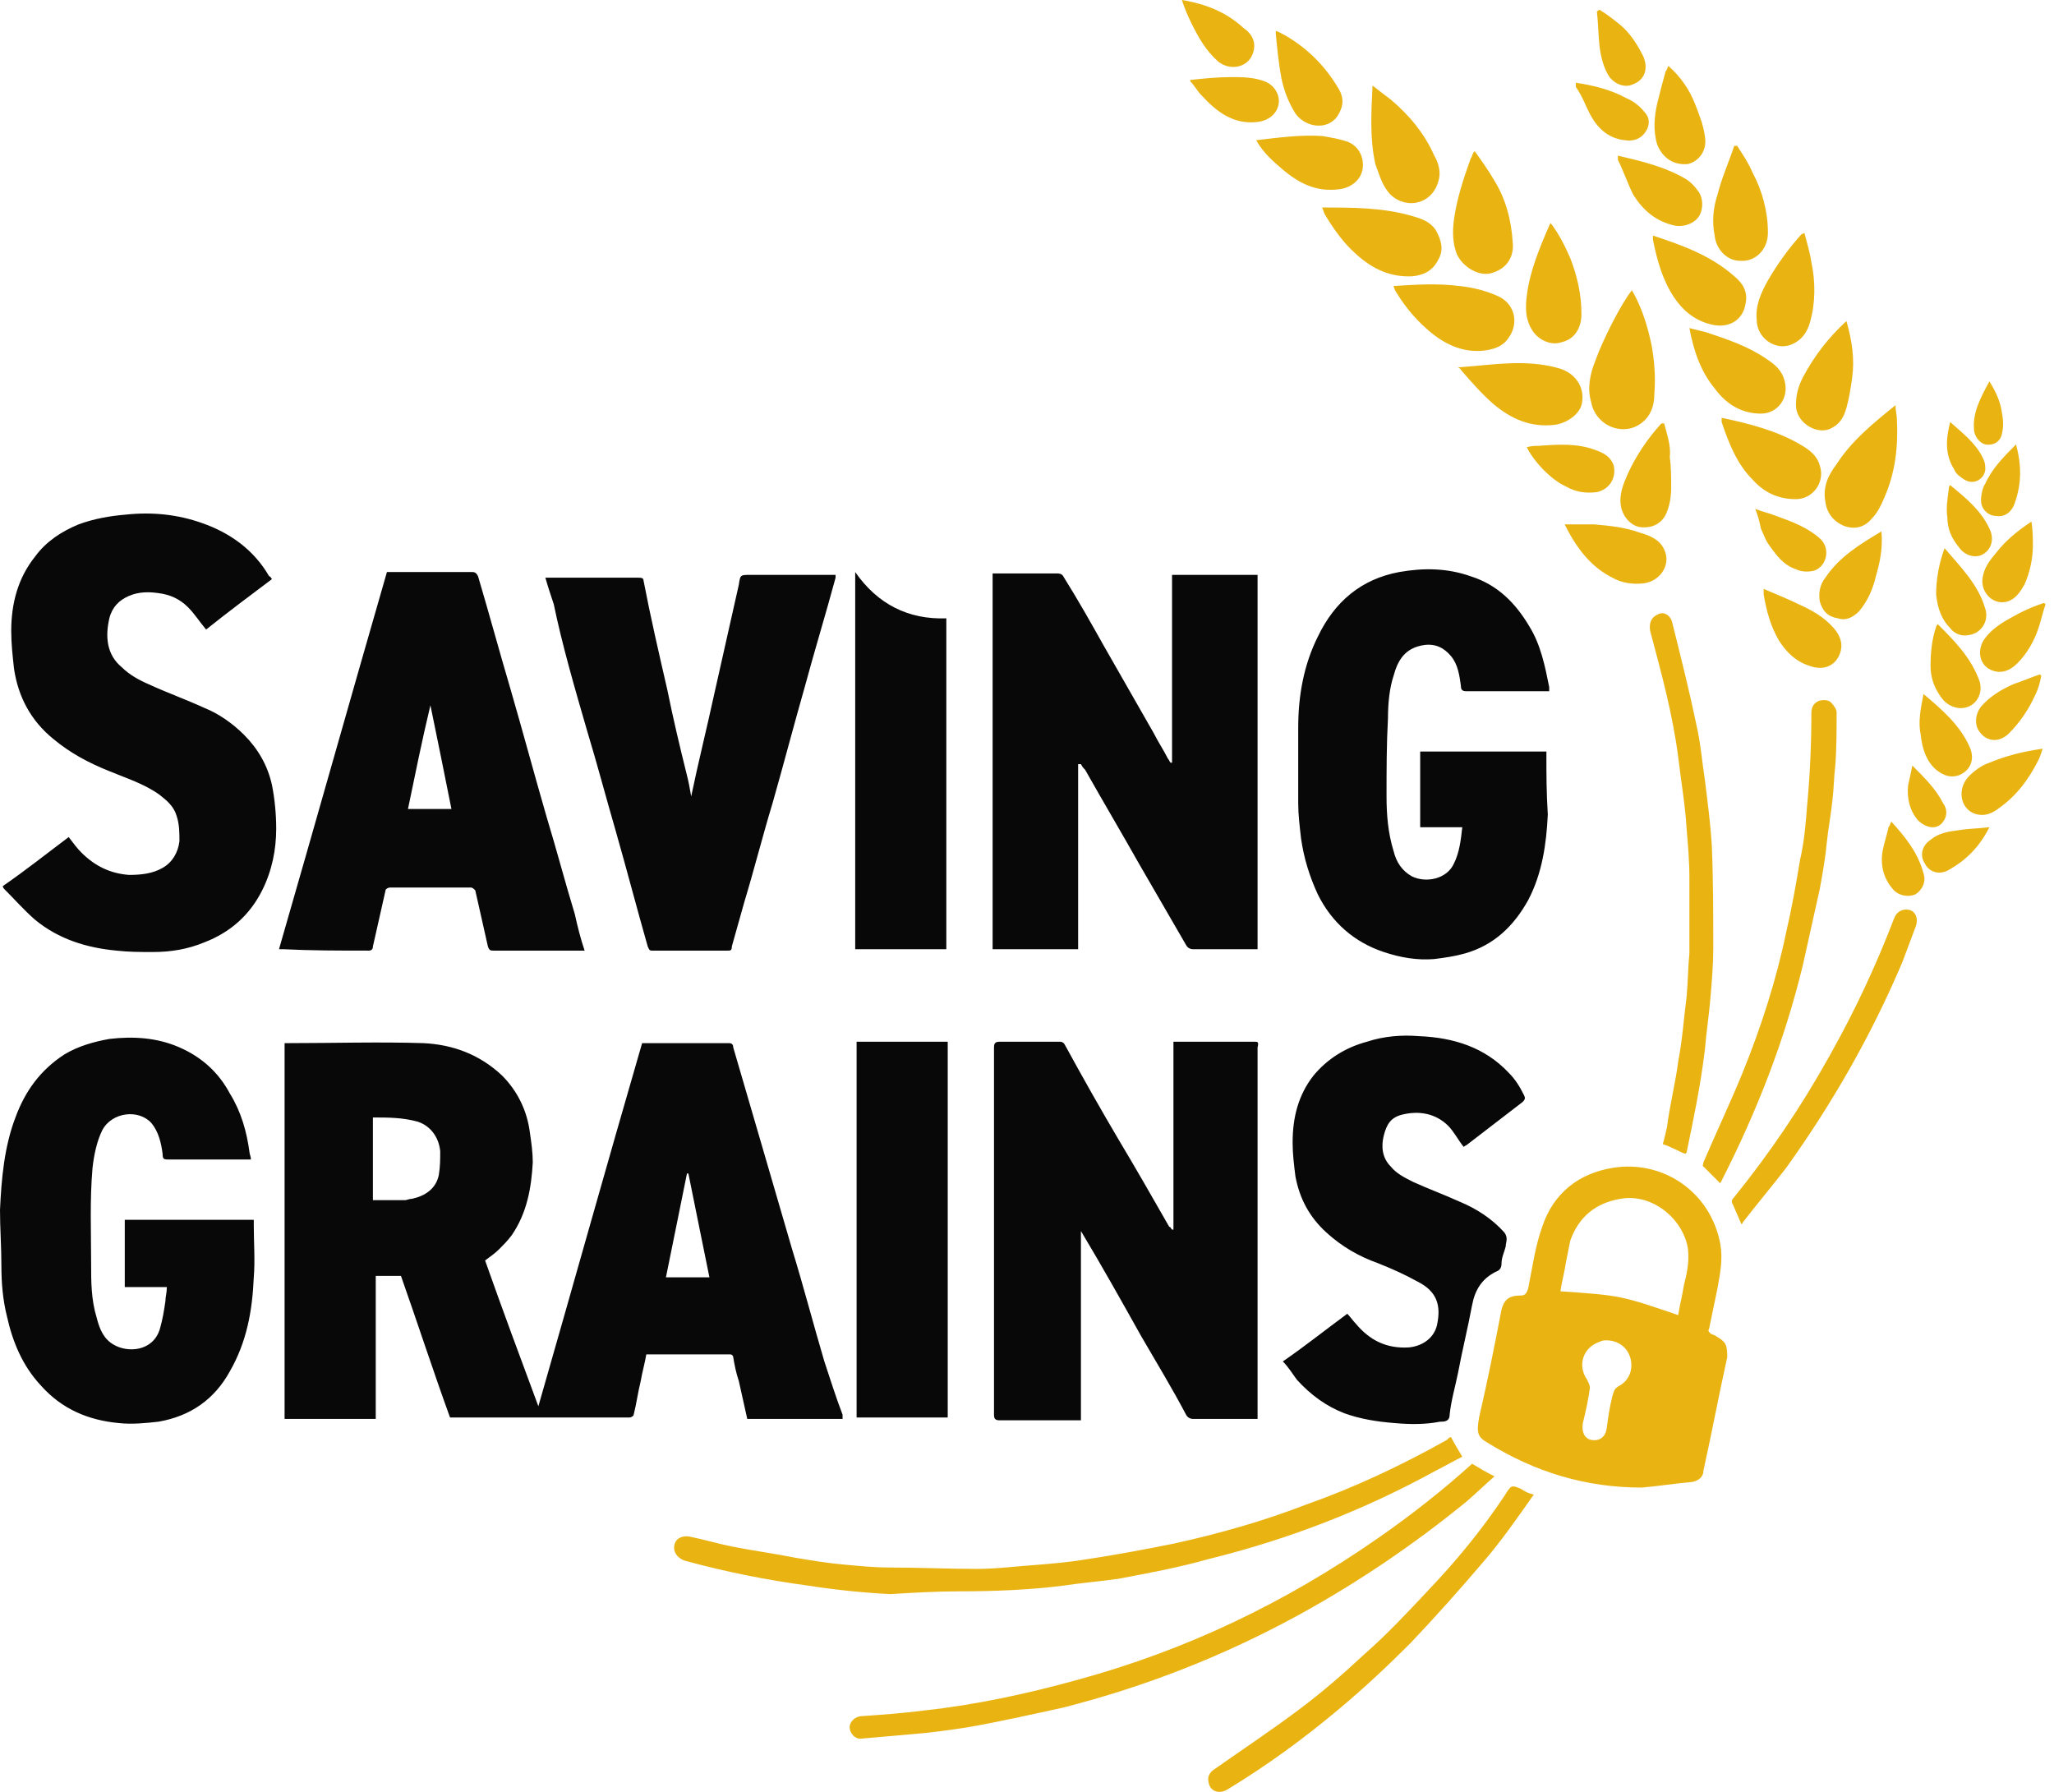
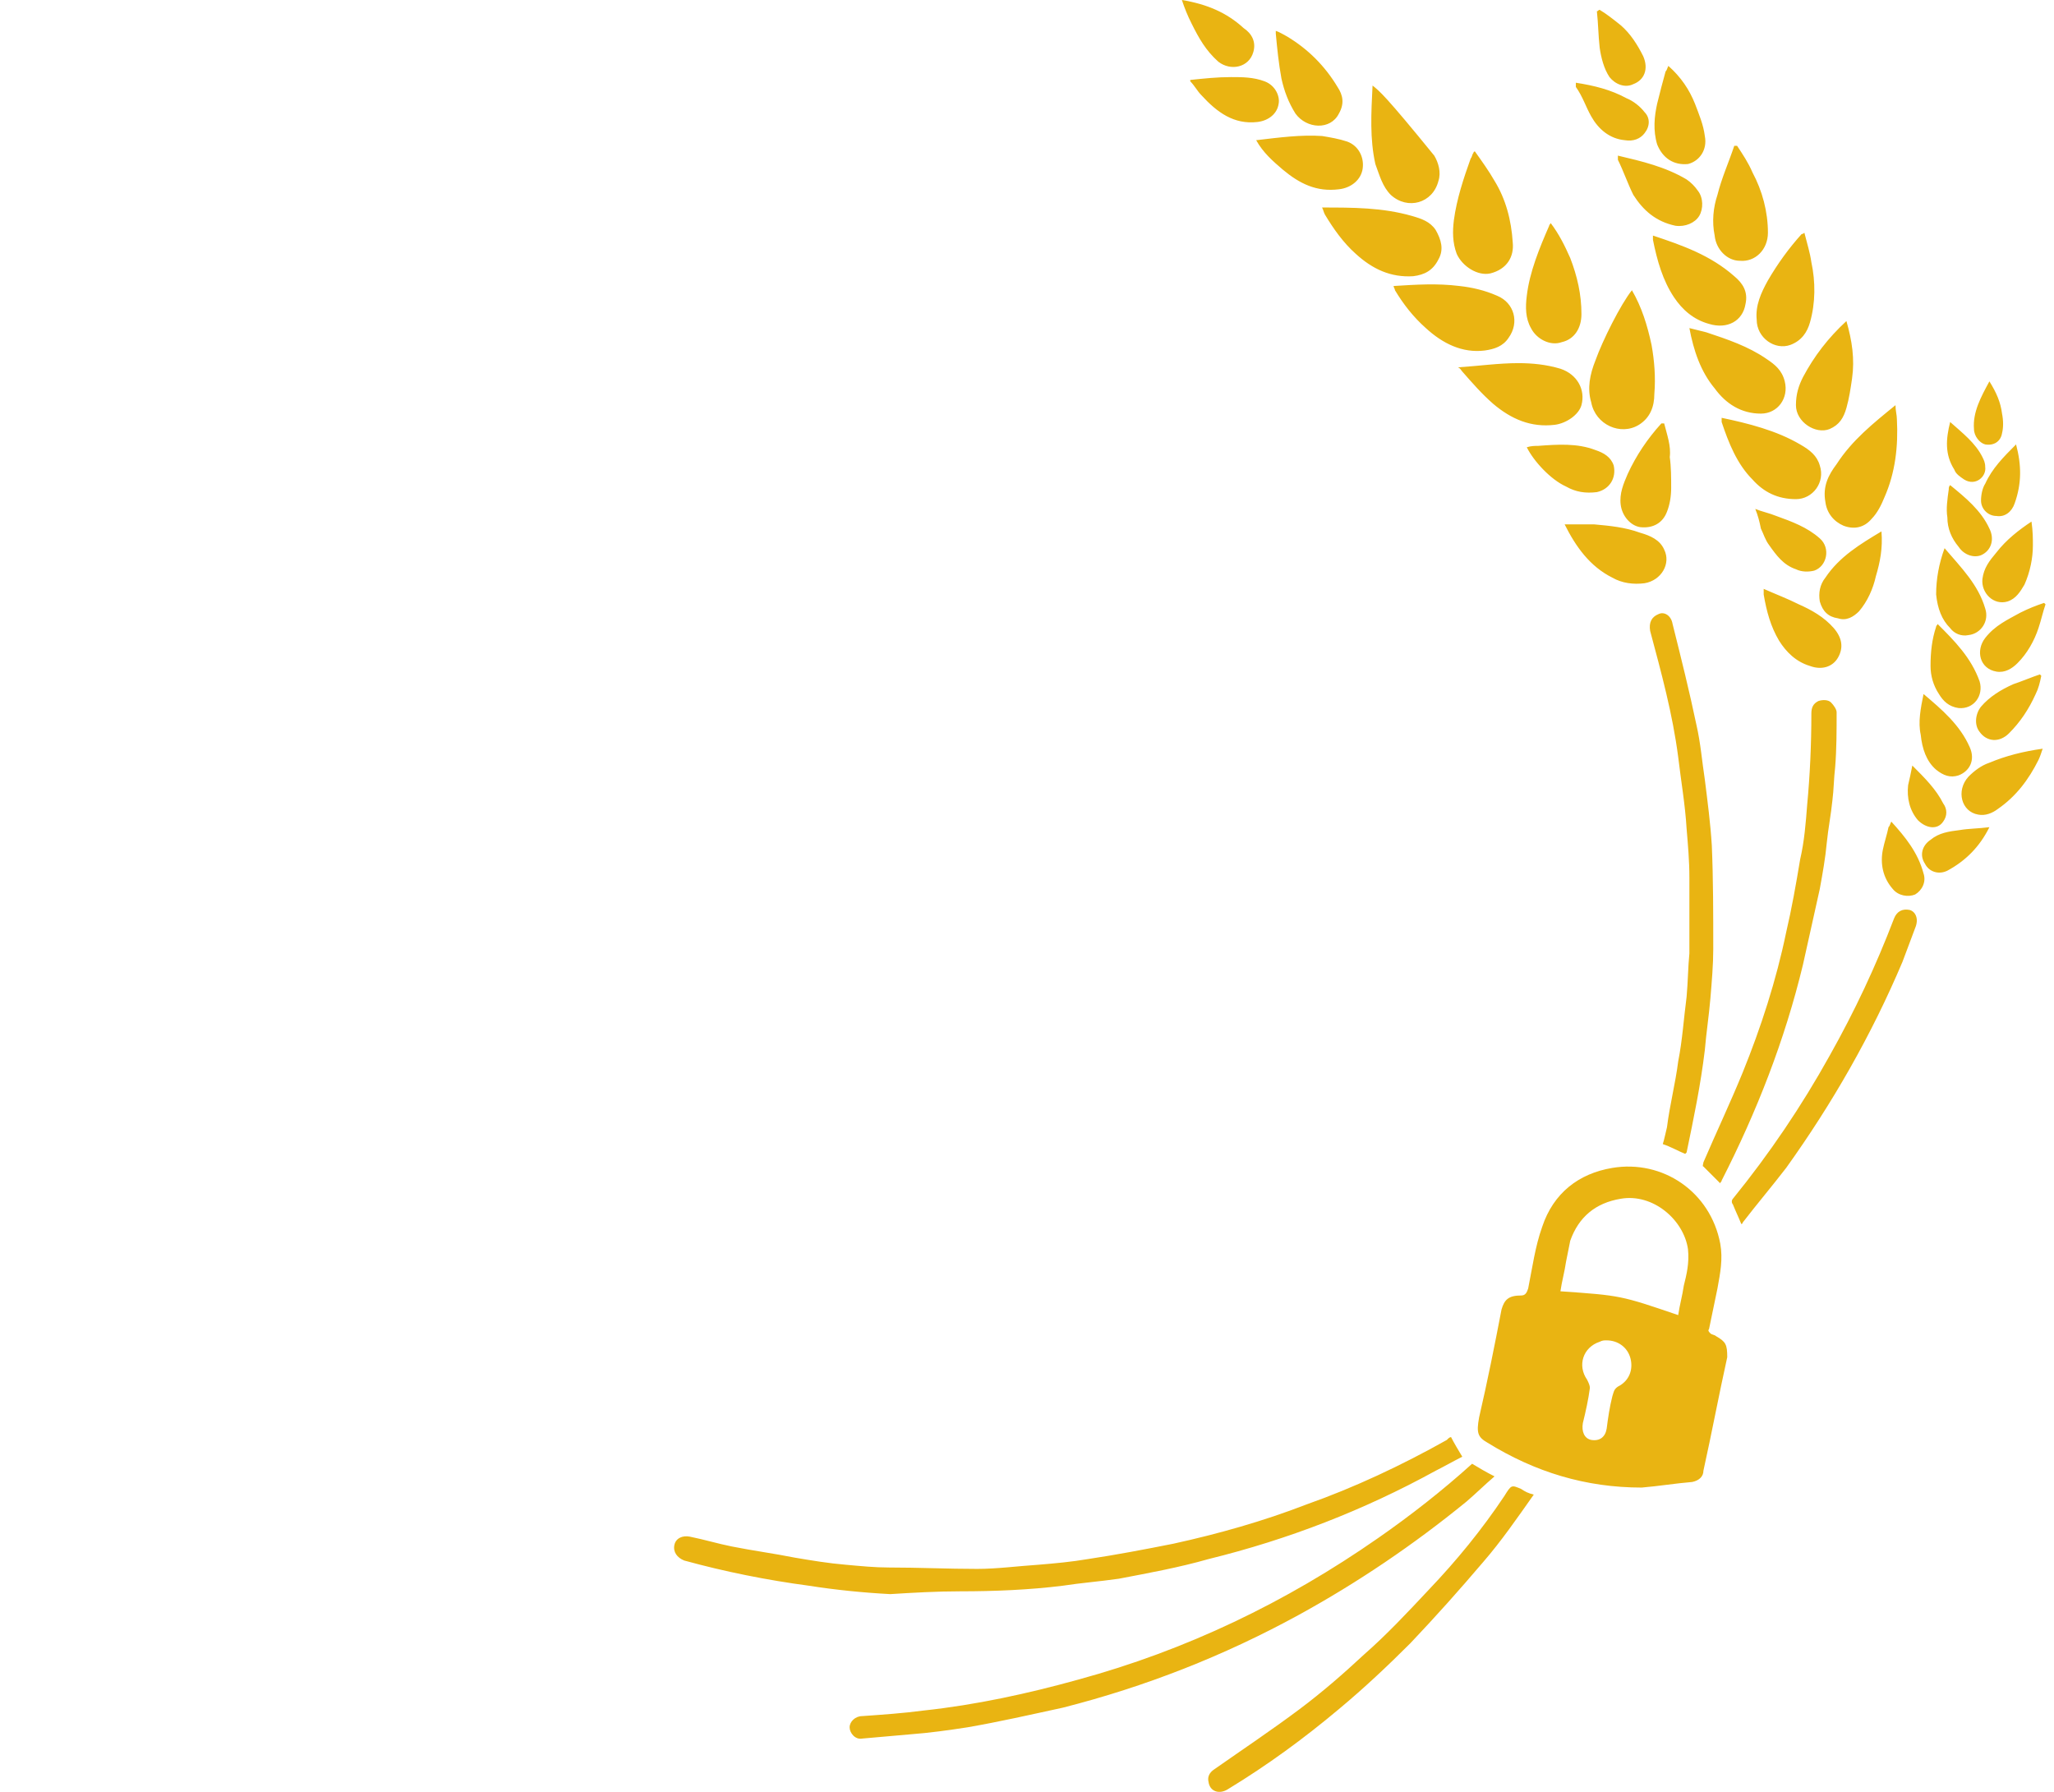
<svg xmlns="http://www.w3.org/2000/svg" width="47" height="41" viewBox="0 0 47 41" fill="none">
-   <path d="M39.267 30.573C39.235 30.541 39.17 30.541 39.138 30.509C39.106 30.476 39.074 30.444 39.106 30.412C39.17 30.091 39.235 29.803 39.299 29.482C39.363 29.129 39.427 28.808 39.363 28.455C39.138 27.268 38.048 26.53 36.893 26.723C36.123 26.851 35.545 27.3 35.289 28.07C35.128 28.52 35.064 29.001 34.968 29.482C34.936 29.578 34.904 29.642 34.807 29.642C34.519 29.642 34.423 29.738 34.358 29.963C34.198 30.797 34.038 31.599 33.845 32.433C33.781 32.786 33.813 32.882 34.038 33.011C35.128 33.684 36.283 34.037 37.566 34.037C37.951 34.005 38.336 33.941 38.721 33.909C38.882 33.877 38.978 33.781 38.978 33.652C39.17 32.786 39.331 31.92 39.523 31.054C39.523 30.765 39.491 30.701 39.267 30.573ZM37.021 31.727C36.925 31.792 36.925 31.856 36.893 31.952C36.829 32.209 36.797 32.433 36.764 32.69C36.732 32.882 36.604 32.979 36.411 32.947C36.251 32.914 36.187 32.754 36.219 32.562C36.283 32.305 36.347 32.016 36.38 31.76C36.38 31.695 36.347 31.631 36.315 31.567C36.091 31.246 36.219 30.829 36.604 30.701C36.668 30.669 36.7 30.669 36.764 30.669C37.021 30.669 37.246 30.829 37.31 31.086C37.374 31.343 37.278 31.599 37.021 31.727ZM38.529 29.418C38.497 29.642 38.433 29.867 38.401 30.091C37.085 29.642 37.085 29.642 35.706 29.546C35.738 29.322 35.802 29.097 35.834 28.872C35.866 28.712 35.898 28.552 35.93 28.391C36.123 27.846 36.508 27.525 37.085 27.429C37.823 27.3 38.529 27.91 38.625 28.584C38.657 28.904 38.593 29.161 38.529 29.418ZM21.975 36.411C22.745 36.411 23.547 36.379 24.317 36.283C24.734 36.219 25.151 36.187 25.6 36.123C26.274 35.994 26.98 35.866 27.654 35.673C29.482 35.224 31.215 34.551 32.851 33.652C33.043 33.556 33.268 33.428 33.46 33.331C33.364 33.171 33.268 33.011 33.203 32.882C33.171 32.882 33.139 32.914 33.107 32.947C32.081 33.524 30.99 34.037 29.899 34.422C28.905 34.807 27.878 35.096 26.852 35.321C26.21 35.449 25.536 35.577 24.895 35.673C24.51 35.738 24.157 35.77 23.772 35.802C23.291 35.834 22.809 35.898 22.36 35.898C21.687 35.898 21.013 35.866 20.339 35.866C20.018 35.866 19.698 35.834 19.345 35.802C18.96 35.77 18.575 35.706 18.19 35.641C17.709 35.545 17.227 35.481 16.746 35.385C16.425 35.321 16.105 35.224 15.784 35.16C15.623 35.128 15.463 35.192 15.431 35.353C15.399 35.513 15.495 35.641 15.655 35.706C16.586 35.962 17.548 36.155 18.511 36.283C19.12 36.379 19.762 36.443 20.371 36.475C20.885 36.443 21.43 36.411 21.975 36.411ZM33.556 34.358C33.781 34.166 33.973 33.973 34.198 33.781C34.005 33.684 33.845 33.588 33.685 33.492C33.011 34.102 32.273 34.679 31.535 35.192C29.418 36.668 27.14 37.759 24.67 38.432C23.515 38.753 22.328 39.01 21.141 39.138C20.66 39.202 20.179 39.234 19.73 39.266C19.569 39.266 19.441 39.395 19.441 39.523C19.441 39.651 19.569 39.812 19.73 39.78C20.083 39.748 20.468 39.715 20.82 39.684C21.27 39.651 21.719 39.587 22.136 39.523C22.874 39.395 23.579 39.234 24.317 39.074C26.21 38.593 28.006 37.887 29.707 36.957C31.054 36.219 32.337 35.353 33.556 34.358ZM38.593 22.809C38.529 23.29 38.497 23.804 38.401 24.285C38.336 24.798 38.208 25.279 38.144 25.793C38.112 25.921 38.08 26.081 38.048 26.178C38.24 26.242 38.401 26.338 38.561 26.402L38.593 26.37C38.753 25.6 38.914 24.83 39.01 24.028C39.042 23.643 39.106 23.226 39.138 22.841C39.17 22.456 39.203 22.071 39.203 21.718C39.203 20.916 39.203 20.114 39.17 19.345C39.138 18.831 39.074 18.35 39.01 17.837C38.946 17.42 38.914 17.003 38.818 16.586C38.657 15.816 38.465 15.046 38.272 14.276C38.24 14.083 38.08 13.987 37.951 14.051C37.791 14.115 37.727 14.244 37.759 14.436C38.016 15.399 38.272 16.329 38.401 17.323C38.465 17.869 38.561 18.414 38.593 18.959C38.625 19.345 38.657 19.697 38.657 20.082C38.657 20.66 38.657 21.237 38.657 21.815C38.625 22.136 38.625 22.456 38.593 22.809ZM39.363 27.076C39.363 27.044 39.395 27.044 39.395 27.012C40.197 25.44 40.839 23.804 41.256 22.071C41.384 21.494 41.512 20.916 41.641 20.339C41.705 19.986 41.769 19.633 41.801 19.28C41.833 18.959 41.897 18.639 41.929 18.318C41.962 18.061 41.962 17.805 41.993 17.548C42.026 17.131 42.026 16.714 42.026 16.297C42.026 16.233 41.961 16.136 41.897 16.072C41.833 16.008 41.705 16.008 41.609 16.04C41.48 16.104 41.448 16.201 41.448 16.329C41.448 17.035 41.416 17.741 41.352 18.414C41.32 18.831 41.288 19.248 41.191 19.665C41.095 20.243 40.999 20.788 40.871 21.334C40.646 22.424 40.293 23.515 39.876 24.541C39.587 25.247 39.267 25.921 38.978 26.595C38.978 26.627 38.946 26.691 38.978 26.691C39.106 26.819 39.235 26.948 39.363 27.076ZM34.423 34.23C33.909 35 33.332 35.706 32.69 36.379C32.209 36.892 31.728 37.406 31.215 37.855C30.733 38.304 30.252 38.721 29.739 39.106C29.097 39.587 28.424 40.036 27.782 40.486C27.686 40.55 27.622 40.646 27.654 40.774C27.686 40.999 27.91 41.063 28.103 40.935C29.001 40.389 29.835 39.78 30.637 39.106C31.215 38.625 31.76 38.111 32.273 37.598C32.851 36.989 33.396 36.379 33.941 35.738C34.358 35.256 34.711 34.743 35.096 34.198C34.968 34.166 34.904 34.134 34.807 34.069C34.583 33.973 34.583 33.973 34.423 34.23ZM43.694 20.82C43.533 20.788 43.405 20.852 43.341 21.013C42.924 22.103 42.443 23.13 41.865 24.157C41.224 25.311 40.486 26.402 39.652 27.429C39.62 27.461 39.62 27.525 39.652 27.557C39.716 27.718 39.78 27.846 39.844 28.006C39.876 28.006 39.876 27.974 39.876 27.974C40.197 27.557 40.55 27.14 40.871 26.723C41.929 25.247 42.828 23.675 43.533 22.007C43.63 21.75 43.726 21.494 43.822 21.237C43.918 21.013 43.822 20.852 43.694 20.82ZM36.411 9.207C36.508 9.72 37.085 9.977 37.502 9.72C37.759 9.56 37.855 9.303 37.855 9.015C37.887 8.63 37.855 8.245 37.791 7.892C37.695 7.443 37.566 7.026 37.342 6.641C37.085 6.961 36.668 7.796 36.508 8.245C36.38 8.565 36.315 8.886 36.411 9.207ZM33.46 8.501C33.685 8.758 33.909 9.015 34.166 9.239C34.583 9.592 35.032 9.785 35.577 9.72C35.834 9.688 36.123 9.496 36.187 9.271C36.283 8.918 36.091 8.565 35.706 8.437C35.385 8.341 35.064 8.309 34.743 8.309C34.294 8.309 33.845 8.373 33.364 8.405C33.428 8.437 33.428 8.469 33.46 8.501ZM32.305 4.94C31.632 4.748 30.958 4.748 30.252 4.748C30.284 4.812 30.284 4.844 30.316 4.908C30.509 5.229 30.733 5.55 31.022 5.807C31.407 6.159 31.824 6.352 32.337 6.32C32.594 6.288 32.786 6.192 32.915 5.935C33.043 5.71 32.979 5.486 32.851 5.261C32.722 5.069 32.53 5.005 32.305 4.94ZM34.262 6.769C33.973 6.641 33.685 6.576 33.396 6.544C32.883 6.48 32.401 6.512 31.888 6.544C31.888 6.576 31.92 6.609 31.92 6.641C32.113 6.961 32.337 7.25 32.626 7.507C33.011 7.86 33.46 8.084 33.973 8.02C34.198 7.988 34.391 7.924 34.519 7.731C34.775 7.378 34.647 6.929 34.262 6.769ZM41.769 11.485C41.801 11.741 41.962 11.934 42.186 12.03C42.443 12.126 42.667 12.062 42.828 11.87C42.956 11.741 43.052 11.549 43.116 11.389C43.373 10.811 43.437 10.202 43.405 9.592C43.405 9.496 43.373 9.4 43.373 9.271C42.86 9.688 42.379 10.073 42.026 10.619C41.833 10.875 41.705 11.132 41.769 11.485ZM34.102 6.256C34.487 6.159 34.647 5.871 34.615 5.55C34.583 5.037 34.455 4.555 34.198 4.138C34.07 3.914 33.909 3.689 33.749 3.465C33.749 3.465 33.717 3.465 33.717 3.497C33.685 3.529 33.685 3.593 33.653 3.625C33.492 4.074 33.332 4.555 33.268 5.037C33.236 5.293 33.236 5.55 33.332 5.807C33.46 6.095 33.813 6.32 34.102 6.256ZM31.824 4.459C32.209 4.812 32.786 4.652 32.915 4.138C32.979 3.946 32.915 3.721 32.819 3.561C32.594 3.048 32.241 2.631 31.824 2.278C31.696 2.181 31.567 2.085 31.407 1.957C31.375 2.599 31.343 3.176 31.471 3.753C31.567 4.01 31.632 4.267 31.824 4.459ZM41.191 10.169C40.646 9.849 40.005 9.688 39.395 9.56C39.395 9.592 39.395 9.624 39.395 9.656C39.555 10.137 39.748 10.619 40.101 10.972C40.357 11.26 40.678 11.421 41.095 11.421C41.48 11.421 41.769 11.036 41.641 10.651C41.577 10.426 41.416 10.298 41.191 10.169ZM39.684 6.32C39.138 5.839 38.497 5.614 37.823 5.39C37.823 5.422 37.823 5.454 37.823 5.486C37.919 5.967 38.048 6.416 38.304 6.801C38.497 7.09 38.753 7.314 39.106 7.411C39.523 7.539 39.876 7.346 39.94 6.961C40.005 6.673 39.876 6.48 39.684 6.32ZM40.422 8.213C40.005 7.924 39.523 7.763 39.042 7.603C38.914 7.571 38.785 7.539 38.657 7.507C38.753 8.02 38.914 8.501 39.235 8.886C39.491 9.239 39.844 9.464 40.293 9.464C40.678 9.464 40.935 9.111 40.839 8.726C40.775 8.469 40.614 8.341 40.422 8.213ZM35.738 7.828C36.027 7.763 36.187 7.507 36.187 7.186C36.187 6.737 36.091 6.32 35.93 5.903C35.802 5.614 35.674 5.357 35.481 5.101C35.481 5.133 35.449 5.133 35.449 5.165C35.225 5.678 35 6.224 34.936 6.769C34.904 7.026 34.904 7.282 35.032 7.507C35.16 7.763 35.481 7.924 35.738 7.828ZM39.812 5.967C40.165 5.999 40.454 5.71 40.454 5.325C40.454 4.844 40.325 4.363 40.101 3.946C40.005 3.721 39.876 3.529 39.748 3.336C39.716 3.336 39.716 3.336 39.684 3.336C39.555 3.721 39.395 4.074 39.299 4.459C39.203 4.748 39.17 5.069 39.235 5.39C39.267 5.71 39.523 5.967 39.812 5.967ZM40.967 7.892C41.224 7.796 41.352 7.603 41.416 7.378C41.544 6.929 41.544 6.448 41.448 5.999C41.416 5.774 41.352 5.582 41.288 5.325C41.256 5.357 41.224 5.357 41.224 5.357C40.935 5.678 40.678 6.031 40.454 6.416C40.293 6.705 40.165 6.994 40.197 7.314C40.197 7.731 40.614 8.02 40.967 7.892ZM36.893 13.217C37.117 13.345 37.374 13.377 37.631 13.345C38.016 13.281 38.24 12.896 38.08 12.575C37.983 12.351 37.759 12.255 37.534 12.191C37.181 12.062 36.829 12.03 36.476 11.998C36.251 11.998 36.059 11.998 35.802 11.998C36.059 12.511 36.38 12.96 36.893 13.217ZM28.744 3.208C28.905 3.497 29.129 3.689 29.354 3.882C29.739 4.203 30.124 4.395 30.637 4.331C30.926 4.299 31.15 4.106 31.182 3.85C31.215 3.593 31.086 3.336 30.829 3.24C30.637 3.176 30.445 3.144 30.252 3.112C29.771 3.08 29.29 3.144 28.744 3.208ZM41.095 9.271C41.095 9.656 41.544 9.945 41.865 9.817C42.09 9.72 42.186 9.56 42.25 9.335C42.314 9.111 42.346 8.886 42.379 8.662C42.443 8.213 42.379 7.796 42.25 7.346C41.833 7.731 41.512 8.148 41.256 8.63C41.159 8.822 41.095 9.015 41.095 9.271ZM29.643 2.599C29.899 2.951 30.445 2.983 30.637 2.599C30.765 2.374 30.733 2.181 30.605 1.989C30.316 1.508 29.931 1.123 29.45 0.834C29.386 0.802 29.29 0.738 29.193 0.706C29.193 0.738 29.193 0.77 29.193 0.77C29.226 1.123 29.258 1.444 29.322 1.796C29.386 2.085 29.482 2.342 29.643 2.599ZM38.08 9.688C38.048 9.688 38.048 9.688 38.016 9.688C37.695 10.041 37.438 10.426 37.246 10.843C37.149 11.068 37.053 11.292 37.085 11.549C37.117 11.806 37.31 12.03 37.534 12.062C37.823 12.094 38.048 11.966 38.144 11.709C38.208 11.549 38.24 11.357 38.24 11.164C38.24 10.939 38.24 10.683 38.208 10.458C38.24 10.202 38.144 9.945 38.08 9.688ZM41.961 14.372C41.737 14.115 41.448 13.955 41.159 13.827C40.903 13.698 40.646 13.602 40.357 13.474C40.357 13.538 40.357 13.57 40.357 13.602C40.422 13.987 40.518 14.34 40.71 14.661C40.871 14.917 41.095 15.142 41.416 15.238C41.673 15.334 41.929 15.27 42.058 15.046C42.186 14.821 42.154 14.597 41.961 14.372ZM38.593 4.106C38.112 3.818 37.566 3.689 37.021 3.561C37.021 3.593 37.021 3.593 37.021 3.593C37.021 3.625 37.021 3.625 37.021 3.657C37.149 3.914 37.246 4.203 37.374 4.459C37.599 4.812 37.887 5.069 38.336 5.165C38.561 5.197 38.785 5.101 38.882 4.94C38.978 4.78 38.978 4.523 38.85 4.363C38.785 4.267 38.689 4.17 38.593 4.106ZM42.539 13.987C42.731 13.762 42.86 13.474 42.924 13.185C43.02 12.864 43.084 12.543 43.052 12.159C42.571 12.447 42.09 12.736 41.769 13.217C41.641 13.377 41.609 13.57 41.641 13.762C41.705 13.987 41.833 14.115 42.058 14.148C42.25 14.212 42.411 14.115 42.539 13.987ZM38.625 3.753C38.882 3.689 39.074 3.433 39.01 3.112C38.978 2.855 38.882 2.631 38.785 2.374C38.657 2.053 38.465 1.764 38.176 1.508C38.144 1.572 38.144 1.604 38.112 1.636C38.048 1.861 37.983 2.117 37.919 2.374C37.855 2.663 37.823 2.983 37.919 3.304C38.048 3.625 38.304 3.785 38.625 3.753ZM45.041 17.773C44.752 18.093 44.881 18.575 45.266 18.639C45.426 18.671 45.587 18.607 45.715 18.51C46.132 18.222 46.421 17.837 46.645 17.388C46.677 17.323 46.709 17.227 46.741 17.131C46.292 17.195 45.907 17.291 45.522 17.452C45.33 17.516 45.169 17.644 45.041 17.773ZM27.236 1.829V1.861C27.333 1.957 27.397 2.085 27.493 2.181C27.846 2.566 28.231 2.855 28.776 2.791C29.033 2.759 29.226 2.599 29.258 2.374C29.29 2.214 29.193 1.957 28.937 1.861C28.68 1.764 28.424 1.764 28.167 1.764C27.846 1.764 27.557 1.796 27.236 1.829ZM35.193 10.202C35.128 10.202 35.032 10.202 34.936 10.234C35.096 10.555 35.481 10.972 35.834 11.132C36.059 11.26 36.283 11.292 36.54 11.26C36.829 11.196 36.989 10.939 36.925 10.651C36.861 10.458 36.7 10.362 36.508 10.298C36.091 10.137 35.642 10.169 35.193 10.202ZM44.624 14.372C44.72 14.5 44.881 14.565 45.041 14.532C45.33 14.5 45.522 14.212 45.426 13.923C45.266 13.377 44.881 12.993 44.496 12.543C44.367 12.896 44.303 13.249 44.303 13.602C44.335 13.923 44.432 14.18 44.624 14.372ZM44.303 17.612C44.464 17.741 44.624 17.805 44.817 17.741C45.073 17.644 45.202 17.388 45.073 17.099C44.849 16.586 44.432 16.233 44.015 15.88C43.95 16.201 43.886 16.521 43.95 16.81C43.983 17.131 44.079 17.42 44.303 17.612ZM44.817 16.201C45.169 16.233 45.394 15.912 45.298 15.591C45.105 15.046 44.72 14.661 44.335 14.276C44.335 14.308 44.303 14.308 44.303 14.34C44.207 14.629 44.175 14.917 44.175 15.238C44.175 15.463 44.239 15.687 44.367 15.88C44.464 16.04 44.592 16.169 44.817 16.201ZM27.878 1.412C28.167 1.636 28.584 1.54 28.68 1.187C28.744 0.962 28.648 0.77 28.456 0.642C28.071 0.289 27.622 0.096 27.044 0C27.108 0.192 27.172 0.353 27.269 0.545C27.429 0.866 27.589 1.155 27.878 1.412ZM45.683 12.64C45.522 12.832 45.394 12.993 45.362 13.249C45.33 13.57 45.619 13.859 45.939 13.762C46.132 13.698 46.228 13.538 46.324 13.377C46.453 13.089 46.517 12.768 46.517 12.479C46.517 12.319 46.517 12.159 46.485 11.934C46.196 12.126 45.907 12.351 45.683 12.64ZM36.411 2.663C36.572 2.951 36.829 3.176 37.181 3.208C37.374 3.24 37.534 3.176 37.631 3.048C37.759 2.887 37.759 2.695 37.631 2.566C37.534 2.438 37.374 2.31 37.214 2.246C36.861 2.053 36.476 1.957 36.059 1.893C36.059 1.925 36.059 1.957 36.059 1.989C36.219 2.214 36.283 2.438 36.411 2.663ZM45.426 14.597C45.202 14.885 45.298 15.302 45.683 15.367C45.875 15.399 46.036 15.302 46.164 15.174C46.389 14.95 46.549 14.661 46.645 14.372C46.709 14.18 46.741 14.019 46.806 13.827L46.773 13.795C46.581 13.859 46.421 13.923 46.228 14.019C45.939 14.18 45.651 14.308 45.426 14.597ZM40.165 11.645C40.229 11.806 40.261 11.934 40.293 12.094C40.357 12.223 40.389 12.351 40.486 12.479C40.646 12.704 40.807 12.928 41.095 13.025C41.224 13.089 41.384 13.089 41.512 13.057C41.801 12.96 41.897 12.543 41.641 12.319C41.352 12.062 40.999 11.934 40.646 11.806C40.486 11.741 40.325 11.709 40.165 11.645ZM45.33 16.169C45.202 16.329 45.169 16.586 45.298 16.746C45.458 16.971 45.747 17.003 45.971 16.778C46.228 16.521 46.421 16.233 46.581 15.88C46.645 15.752 46.677 15.623 46.709 15.463L46.677 15.431C46.485 15.495 46.26 15.591 46.068 15.655C45.779 15.784 45.522 15.944 45.33 16.169ZM36.829 1.764C36.957 1.925 37.181 2.021 37.374 1.925C37.631 1.829 37.727 1.572 37.599 1.283C37.47 1.027 37.31 0.77 37.085 0.577C36.925 0.449 36.764 0.321 36.604 0.225C36.572 0.225 36.572 0.257 36.54 0.257C36.572 0.545 36.572 0.802 36.604 1.091C36.636 1.315 36.7 1.572 36.829 1.764ZM43.277 18.799C43.245 18.863 43.245 18.895 43.213 18.927C43.181 19.088 43.116 19.28 43.084 19.441C43.02 19.762 43.084 20.082 43.309 20.339C43.437 20.499 43.662 20.532 43.822 20.467C43.983 20.371 44.079 20.179 44.015 19.986C43.886 19.505 43.598 19.152 43.277 18.799ZM45.33 12.704C45.554 12.608 45.651 12.351 45.522 12.094C45.33 11.677 44.977 11.389 44.624 11.1C44.592 11.132 44.592 11.164 44.592 11.196C44.56 11.421 44.528 11.645 44.56 11.838C44.56 12.094 44.656 12.319 44.817 12.511C44.945 12.704 45.169 12.768 45.33 12.704ZM45.33 11.453C45.33 11.645 45.49 11.806 45.683 11.806C45.875 11.838 46.036 11.709 46.1 11.517C46.26 11.068 46.26 10.651 46.132 10.169C45.843 10.458 45.587 10.715 45.426 11.068C45.362 11.164 45.33 11.324 45.33 11.453ZM44.175 19.216C43.983 19.345 43.918 19.569 44.047 19.762C44.143 19.954 44.367 20.018 44.56 19.922C44.977 19.697 45.298 19.377 45.522 18.927C45.266 18.959 45.041 18.959 44.849 18.992C44.592 19.024 44.367 19.056 44.175 19.216ZM44.945 10.972C45.202 11.132 45.458 10.907 45.426 10.683C45.426 10.586 45.394 10.522 45.362 10.458C45.202 10.137 44.913 9.913 44.624 9.656C44.528 10.041 44.496 10.394 44.72 10.747C44.752 10.843 44.849 10.907 44.945 10.972ZM44.464 18.799C44.56 18.671 44.56 18.51 44.464 18.382C44.303 18.061 44.047 17.805 43.758 17.516C43.726 17.676 43.694 17.837 43.662 17.965C43.63 18.254 43.694 18.543 43.886 18.767C44.079 18.959 44.335 18.992 44.464 18.799ZM45.426 10.169C45.619 10.202 45.779 10.105 45.811 9.913C45.843 9.785 45.843 9.624 45.811 9.464C45.779 9.207 45.683 8.983 45.522 8.726C45.33 9.079 45.137 9.432 45.169 9.817C45.169 9.977 45.298 10.137 45.426 10.169Z" fill="#E9B412" />
-   <path d="M28.712 23.836C28.134 23.836 27.557 23.836 26.948 23.836C26.916 23.836 26.883 23.836 26.851 23.836V28.135C26.851 28.135 26.851 28.135 26.819 28.135C26.787 28.103 26.787 28.071 26.755 28.071C26.37 27.397 25.985 26.724 25.6 26.082C25.183 25.376 24.766 24.638 24.381 23.933C24.349 23.868 24.317 23.836 24.253 23.836C23.804 23.836 23.323 23.836 22.873 23.836C22.777 23.836 22.745 23.868 22.745 23.965C22.745 26.756 22.745 29.547 22.745 32.37C22.745 32.466 22.777 32.498 22.873 32.498C23.451 32.498 24.06 32.498 24.638 32.498C24.67 32.498 24.702 32.498 24.734 32.498V28.167C25.215 28.969 25.664 29.771 26.113 30.573C26.466 31.183 26.819 31.76 27.14 32.37C27.172 32.434 27.236 32.466 27.3 32.466C27.75 32.466 28.199 32.466 28.648 32.466C28.68 32.466 28.712 32.466 28.776 32.466V32.402C28.776 29.579 28.776 26.788 28.776 23.965C28.808 23.836 28.776 23.836 28.712 23.836ZM24.734 17.484C24.766 17.549 24.798 17.581 24.83 17.613C25.247 18.351 25.664 19.056 26.081 19.794C26.434 20.404 26.787 21.013 27.14 21.623C27.172 21.687 27.236 21.719 27.3 21.719C27.75 21.719 28.231 21.719 28.68 21.719C28.712 21.719 28.744 21.719 28.776 21.719V13.154H26.819V17.452C26.819 17.452 26.819 17.452 26.787 17.452C26.755 17.42 26.755 17.388 26.723 17.356C26.627 17.164 26.498 16.971 26.402 16.779C26.017 16.105 25.632 15.431 25.247 14.758C24.959 14.244 24.67 13.731 24.349 13.218C24.317 13.154 24.285 13.121 24.189 13.121C23.739 13.121 23.258 13.121 22.809 13.121C22.777 13.121 22.745 13.121 22.713 13.121V21.719H24.67V17.484H24.734ZM5.582 16.811C5.325 16.554 5.005 16.329 4.684 16.201C4.267 16.009 3.818 15.848 3.401 15.656C3.176 15.56 2.951 15.431 2.791 15.271C2.438 14.982 2.406 14.565 2.502 14.148C2.566 13.891 2.727 13.731 2.951 13.635C3.176 13.539 3.401 13.539 3.625 13.571C3.882 13.603 4.106 13.699 4.299 13.891C4.459 14.052 4.555 14.212 4.716 14.405C5.197 14.02 5.71 13.635 6.224 13.25C6.192 13.218 6.192 13.186 6.159 13.186C5.807 12.576 5.261 12.191 4.62 11.967C4.074 11.774 3.497 11.71 2.887 11.774C2.502 11.806 2.149 11.87 1.796 11.999C1.412 12.159 1.059 12.384 0.802 12.736C0.417 13.218 0.257 13.795 0.257 14.437C0.257 14.726 0.289 15.014 0.321 15.303C0.417 15.945 0.706 16.49 1.219 16.907C1.604 17.228 2.021 17.452 2.502 17.645C2.887 17.805 3.304 17.934 3.657 18.19C3.818 18.319 3.978 18.447 4.042 18.671C4.106 18.864 4.106 19.056 4.106 19.249C4.074 19.506 3.946 19.73 3.721 19.858C3.497 19.987 3.24 20.019 2.951 20.019C2.534 19.987 2.181 19.826 1.861 19.506C1.764 19.409 1.668 19.281 1.572 19.153C1.059 19.538 0.577 19.922 0.064 20.275C0.064 20.308 0.096 20.34 0.096 20.34C0.321 20.564 0.545 20.821 0.802 21.045C1.347 21.494 1.989 21.687 2.663 21.751C2.951 21.783 3.208 21.783 3.497 21.783C3.914 21.783 4.299 21.719 4.684 21.559C5.261 21.334 5.71 20.949 5.999 20.372C6.224 19.922 6.32 19.441 6.32 18.96C6.32 18.639 6.288 18.286 6.224 17.966C6.127 17.517 5.903 17.131 5.582 16.811ZM8.437 21.751C8.501 21.751 8.533 21.719 8.533 21.655C8.63 21.238 8.726 20.789 8.822 20.372C8.822 20.34 8.886 20.308 8.918 20.308C9.528 20.308 10.137 20.308 10.779 20.308C10.811 20.308 10.843 20.34 10.875 20.372C10.972 20.789 11.068 21.238 11.164 21.655C11.196 21.751 11.228 21.751 11.292 21.751C11.87 21.751 12.479 21.751 13.057 21.751H13.377C13.281 21.462 13.217 21.206 13.153 20.917C12.928 20.179 12.736 19.441 12.511 18.703C12.223 17.709 11.966 16.747 11.677 15.752C11.421 14.886 11.196 14.052 10.939 13.186C10.907 13.121 10.875 13.089 10.811 13.089C10.522 13.089 10.202 13.089 9.913 13.089H8.854C8.02 15.977 7.218 18.832 6.384 21.719C6.416 21.719 6.448 21.719 6.48 21.719C7.122 21.751 7.763 21.751 8.437 21.751ZM9.849 16.137C10.009 16.907 10.169 17.709 10.33 18.511H9.335C9.496 17.741 9.656 16.939 9.849 16.137ZM35.385 17.292C35.385 17.26 35.385 17.228 35.385 17.196H32.497V18.928H33.46C33.428 19.217 33.396 19.506 33.267 19.762C33.107 20.115 32.626 20.211 32.305 20.051C32.08 19.922 31.952 19.73 31.888 19.473C31.76 19.056 31.727 18.639 31.727 18.222C31.727 17.613 31.727 17.035 31.76 16.426C31.76 16.105 31.792 15.752 31.888 15.463C31.984 15.111 32.145 14.822 32.594 14.758C32.85 14.726 33.043 14.822 33.203 15.014C33.364 15.207 33.396 15.463 33.428 15.688C33.428 15.784 33.46 15.816 33.556 15.816C33.781 15.816 33.973 15.816 34.198 15.816H35.449C35.449 15.784 35.449 15.752 35.449 15.72C35.353 15.239 35.256 14.758 35 14.341C34.679 13.795 34.262 13.378 33.652 13.186C33.107 12.993 32.562 12.993 32.016 13.089C31.15 13.25 30.541 13.763 30.156 14.565C29.835 15.207 29.706 15.912 29.706 16.65C29.706 17.228 29.706 17.805 29.706 18.383C29.706 18.639 29.738 18.896 29.771 19.185C29.835 19.634 29.963 20.051 30.156 20.468C30.476 21.11 30.99 21.559 31.663 21.783C32.048 21.912 32.433 21.976 32.818 21.944C33.075 21.912 33.3 21.879 33.524 21.815C34.198 21.623 34.647 21.174 34.968 20.596C35.288 19.987 35.385 19.313 35.417 18.639C35.385 18.126 35.385 17.709 35.385 17.292ZM5.742 27.911H2.855V29.45H3.818C3.818 29.579 3.785 29.675 3.785 29.771C3.753 29.996 3.721 30.188 3.657 30.413C3.497 30.926 2.919 30.958 2.599 30.766C2.374 30.637 2.278 30.413 2.214 30.156C2.085 29.739 2.085 29.322 2.085 28.905C2.085 28.167 2.053 27.461 2.117 26.724C2.149 26.435 2.214 26.114 2.342 25.857C2.566 25.44 3.176 25.376 3.465 25.697C3.625 25.89 3.689 26.146 3.721 26.403C3.721 26.531 3.753 26.531 3.882 26.531C4.459 26.531 5.037 26.531 5.614 26.531H5.742C5.742 26.467 5.71 26.403 5.71 26.371C5.646 25.89 5.518 25.44 5.261 25.023C5.005 24.542 4.62 24.189 4.106 23.965C3.593 23.74 3.048 23.708 2.502 23.772C2.149 23.836 1.796 23.933 1.476 24.125C0.93 24.478 0.577 24.959 0.353 25.569C0.096 26.242 0.032 26.98 0 27.686C0 28.103 0.032 28.52 0.032 28.969C0.032 29.354 0.064 29.739 0.16 30.124C0.289 30.702 0.513 31.247 0.93 31.696C1.412 32.241 2.021 32.498 2.727 32.562C3.016 32.594 3.336 32.562 3.625 32.53C4.363 32.402 4.908 32.017 5.261 31.375C5.646 30.702 5.774 29.996 5.807 29.226C5.839 28.841 5.807 28.424 5.807 28.039V27.911H5.742ZM13.442 16.747C13.666 17.484 13.859 18.222 14.083 18.992C14.34 19.89 14.565 20.757 14.821 21.655C14.853 21.719 14.853 21.751 14.917 21.751C15.495 21.751 16.072 21.751 16.65 21.751C16.714 21.751 16.746 21.751 16.746 21.655C16.842 21.302 16.939 20.981 17.035 20.628C17.259 19.89 17.452 19.12 17.676 18.383C17.933 17.484 18.157 16.618 18.414 15.72C18.639 14.886 18.895 14.052 19.12 13.218C19.12 13.186 19.12 13.186 19.12 13.154H17.163C16.939 13.154 16.939 13.154 16.906 13.378C16.714 14.244 16.521 15.078 16.329 15.945C16.169 16.682 15.976 17.452 15.816 18.222C15.784 18.03 15.752 17.869 15.719 17.741C15.559 17.099 15.399 16.426 15.27 15.784C15.078 14.95 14.885 14.116 14.725 13.282C14.725 13.218 14.661 13.218 14.597 13.218C14.244 13.218 13.859 13.218 13.506 13.218H12.479C12.543 13.442 12.608 13.635 12.672 13.827C12.864 14.758 13.153 15.752 13.442 16.747ZM34.519 24.542C33.973 23.965 33.267 23.74 32.465 23.708C32.08 23.676 31.663 23.708 31.278 23.836C30.797 23.965 30.38 24.221 30.059 24.606C29.706 25.055 29.578 25.569 29.578 26.146C29.578 26.403 29.61 26.659 29.642 26.916C29.738 27.429 29.963 27.846 30.348 28.199C30.701 28.52 31.086 28.745 31.535 28.905C31.856 29.033 32.145 29.162 32.433 29.322C32.882 29.547 32.979 29.867 32.882 30.317C32.818 30.605 32.562 30.798 32.241 30.83C31.727 30.862 31.343 30.669 31.022 30.285C30.958 30.22 30.893 30.124 30.829 30.06C30.348 30.413 29.867 30.798 29.354 31.151C29.482 31.279 29.578 31.439 29.674 31.568C29.995 31.921 30.348 32.177 30.765 32.338C31.118 32.466 31.503 32.53 31.92 32.562C32.273 32.594 32.626 32.594 32.947 32.53C33.043 32.53 33.171 32.53 33.171 32.37C33.203 32.049 33.3 31.728 33.364 31.407C33.46 30.894 33.588 30.381 33.684 29.867C33.749 29.515 33.909 29.258 34.23 29.098C34.326 29.066 34.358 29.001 34.358 28.905C34.358 28.777 34.422 28.648 34.454 28.52C34.454 28.424 34.519 28.328 34.422 28.199C34.133 27.878 33.781 27.654 33.396 27.494C33.043 27.333 32.69 27.205 32.337 27.044C32.145 26.948 31.952 26.852 31.824 26.692C31.631 26.499 31.599 26.242 31.663 25.986C31.727 25.729 31.824 25.569 32.08 25.505C32.465 25.408 32.85 25.473 33.139 25.761C33.267 25.89 33.364 26.082 33.492 26.242C33.524 26.21 33.556 26.21 33.588 26.178C34.005 25.857 34.422 25.537 34.839 25.216C34.904 25.152 34.904 25.12 34.871 25.055C34.775 24.863 34.679 24.703 34.519 24.542ZM19.601 32.434H21.686V23.836H19.601V32.434ZM21.654 14.148C20.788 14.18 20.082 13.827 19.569 13.089V21.719H21.654V14.148ZM18.863 31.151C18.607 30.285 18.382 29.418 18.125 28.584C17.901 27.814 17.676 27.044 17.452 26.274C17.227 25.505 17.003 24.735 16.778 23.965C16.778 23.901 16.746 23.868 16.682 23.868C16.008 23.868 15.334 23.868 14.693 23.868C13.891 26.627 13.121 29.386 12.319 32.177C11.902 31.054 11.485 29.932 11.1 28.841C11.228 28.745 11.324 28.68 11.421 28.584C11.517 28.488 11.613 28.392 11.709 28.264C12.062 27.75 12.159 27.173 12.191 26.595C12.191 26.371 12.159 26.146 12.126 25.922C12.062 25.408 11.838 24.959 11.485 24.606C10.972 24.125 10.362 23.901 9.688 23.868C8.662 23.836 7.635 23.868 6.609 23.868C6.576 23.868 6.544 23.868 6.512 23.868V32.466H8.598V29.194H9.175C9.56 30.285 9.913 31.375 10.298 32.434H13.57C13.859 32.434 14.115 32.434 14.404 32.434C14.436 32.434 14.5 32.402 14.5 32.37C14.565 32.113 14.597 31.857 14.661 31.6C14.693 31.407 14.757 31.183 14.789 30.99C15.431 30.99 16.072 30.99 16.714 30.99C16.746 30.99 16.778 31.022 16.778 31.054C16.81 31.247 16.842 31.407 16.906 31.6C16.971 31.889 17.035 32.177 17.099 32.466H19.28C19.28 32.434 19.28 32.402 19.28 32.37C19.12 31.953 18.992 31.536 18.863 31.151ZM10.041 26.884C9.977 27.205 9.72 27.365 9.432 27.429C9.367 27.429 9.303 27.461 9.271 27.461C9.047 27.461 8.79 27.461 8.533 27.461V25.569C8.886 25.569 9.207 25.569 9.56 25.665C9.849 25.761 10.041 26.018 10.073 26.339C10.073 26.531 10.073 26.692 10.041 26.884ZM15.238 29.226C15.399 28.424 15.559 27.654 15.719 26.852H15.752C15.912 27.654 16.072 28.424 16.233 29.226H15.238Z" fill="#080808" />
+   <path d="M39.267 30.573C39.235 30.541 39.17 30.541 39.138 30.509C39.106 30.476 39.074 30.444 39.106 30.412C39.17 30.091 39.235 29.803 39.299 29.482C39.363 29.129 39.427 28.808 39.363 28.455C39.138 27.268 38.048 26.53 36.893 26.723C36.123 26.851 35.545 27.3 35.289 28.07C35.128 28.52 35.064 29.001 34.968 29.482C34.936 29.578 34.904 29.642 34.807 29.642C34.519 29.642 34.423 29.738 34.358 29.963C34.198 30.797 34.038 31.599 33.845 32.433C33.781 32.786 33.813 32.882 34.038 33.011C35.128 33.684 36.283 34.037 37.566 34.037C37.951 34.005 38.336 33.941 38.721 33.909C38.882 33.877 38.978 33.781 38.978 33.652C39.17 32.786 39.331 31.92 39.523 31.054C39.523 30.765 39.491 30.701 39.267 30.573ZM37.021 31.727C36.925 31.792 36.925 31.856 36.893 31.952C36.829 32.209 36.797 32.433 36.764 32.69C36.732 32.882 36.604 32.979 36.411 32.947C36.251 32.914 36.187 32.754 36.219 32.562C36.283 32.305 36.347 32.016 36.38 31.76C36.38 31.695 36.347 31.631 36.315 31.567C36.091 31.246 36.219 30.829 36.604 30.701C36.668 30.669 36.7 30.669 36.764 30.669C37.021 30.669 37.246 30.829 37.31 31.086C37.374 31.343 37.278 31.599 37.021 31.727ZM38.529 29.418C38.497 29.642 38.433 29.867 38.401 30.091C37.085 29.642 37.085 29.642 35.706 29.546C35.738 29.322 35.802 29.097 35.834 28.872C35.866 28.712 35.898 28.552 35.93 28.391C36.123 27.846 36.508 27.525 37.085 27.429C37.823 27.3 38.529 27.91 38.625 28.584C38.657 28.904 38.593 29.161 38.529 29.418ZM21.975 36.411C22.745 36.411 23.547 36.379 24.317 36.283C24.734 36.219 25.151 36.187 25.6 36.123C26.274 35.994 26.98 35.866 27.654 35.673C29.482 35.224 31.215 34.551 32.851 33.652C33.043 33.556 33.268 33.428 33.46 33.331C33.364 33.171 33.268 33.011 33.203 32.882C33.171 32.882 33.139 32.914 33.107 32.947C32.081 33.524 30.99 34.037 29.899 34.422C28.905 34.807 27.878 35.096 26.852 35.321C26.21 35.449 25.536 35.577 24.895 35.673C24.51 35.738 24.157 35.77 23.772 35.802C23.291 35.834 22.809 35.898 22.36 35.898C21.687 35.898 21.013 35.866 20.339 35.866C20.018 35.866 19.698 35.834 19.345 35.802C18.96 35.77 18.575 35.706 18.19 35.641C17.709 35.545 17.227 35.481 16.746 35.385C16.425 35.321 16.105 35.224 15.784 35.16C15.623 35.128 15.463 35.192 15.431 35.353C15.399 35.513 15.495 35.641 15.655 35.706C16.586 35.962 17.548 36.155 18.511 36.283C19.12 36.379 19.762 36.443 20.371 36.475C20.885 36.443 21.43 36.411 21.975 36.411ZM33.556 34.358C33.781 34.166 33.973 33.973 34.198 33.781C34.005 33.684 33.845 33.588 33.685 33.492C33.011 34.102 32.273 34.679 31.535 35.192C29.418 36.668 27.14 37.759 24.67 38.432C23.515 38.753 22.328 39.01 21.141 39.138C20.66 39.202 20.179 39.234 19.73 39.266C19.569 39.266 19.441 39.395 19.441 39.523C19.441 39.651 19.569 39.812 19.73 39.78C20.083 39.748 20.468 39.715 20.82 39.684C21.27 39.651 21.719 39.587 22.136 39.523C22.874 39.395 23.579 39.234 24.317 39.074C26.21 38.593 28.006 37.887 29.707 36.957C31.054 36.219 32.337 35.353 33.556 34.358ZM38.593 22.809C38.529 23.29 38.497 23.804 38.401 24.285C38.336 24.798 38.208 25.279 38.144 25.793C38.112 25.921 38.08 26.081 38.048 26.178C38.24 26.242 38.401 26.338 38.561 26.402L38.593 26.37C38.753 25.6 38.914 24.83 39.01 24.028C39.042 23.643 39.106 23.226 39.138 22.841C39.17 22.456 39.203 22.071 39.203 21.718C39.203 20.916 39.203 20.114 39.17 19.345C39.138 18.831 39.074 18.35 39.01 17.837C38.946 17.42 38.914 17.003 38.818 16.586C38.657 15.816 38.465 15.046 38.272 14.276C38.24 14.083 38.08 13.987 37.951 14.051C37.791 14.115 37.727 14.244 37.759 14.436C38.016 15.399 38.272 16.329 38.401 17.323C38.465 17.869 38.561 18.414 38.593 18.959C38.625 19.345 38.657 19.697 38.657 20.082C38.657 20.66 38.657 21.237 38.657 21.815C38.625 22.136 38.625 22.456 38.593 22.809ZM39.363 27.076C39.363 27.044 39.395 27.044 39.395 27.012C40.197 25.44 40.839 23.804 41.256 22.071C41.384 21.494 41.512 20.916 41.641 20.339C41.705 19.986 41.769 19.633 41.801 19.28C41.833 18.959 41.897 18.639 41.929 18.318C41.962 18.061 41.962 17.805 41.993 17.548C42.026 17.131 42.026 16.714 42.026 16.297C42.026 16.233 41.961 16.136 41.897 16.072C41.833 16.008 41.705 16.008 41.609 16.04C41.48 16.104 41.448 16.201 41.448 16.329C41.448 17.035 41.416 17.741 41.352 18.414C41.32 18.831 41.288 19.248 41.191 19.665C41.095 20.243 40.999 20.788 40.871 21.334C40.646 22.424 40.293 23.515 39.876 24.541C39.587 25.247 39.267 25.921 38.978 26.595C38.978 26.627 38.946 26.691 38.978 26.691C39.106 26.819 39.235 26.948 39.363 27.076ZM34.423 34.23C33.909 35 33.332 35.706 32.69 36.379C32.209 36.892 31.728 37.406 31.215 37.855C30.733 38.304 30.252 38.721 29.739 39.106C29.097 39.587 28.424 40.036 27.782 40.486C27.686 40.55 27.622 40.646 27.654 40.774C27.686 40.999 27.91 41.063 28.103 40.935C29.001 40.389 29.835 39.78 30.637 39.106C31.215 38.625 31.76 38.111 32.273 37.598C32.851 36.989 33.396 36.379 33.941 35.738C34.358 35.256 34.711 34.743 35.096 34.198C34.968 34.166 34.904 34.134 34.807 34.069C34.583 33.973 34.583 33.973 34.423 34.23ZM43.694 20.82C43.533 20.788 43.405 20.852 43.341 21.013C42.924 22.103 42.443 23.13 41.865 24.157C41.224 25.311 40.486 26.402 39.652 27.429C39.62 27.461 39.62 27.525 39.652 27.557C39.716 27.718 39.78 27.846 39.844 28.006C39.876 28.006 39.876 27.974 39.876 27.974C40.197 27.557 40.55 27.14 40.871 26.723C41.929 25.247 42.828 23.675 43.533 22.007C43.63 21.75 43.726 21.494 43.822 21.237C43.918 21.013 43.822 20.852 43.694 20.82ZM36.411 9.207C36.508 9.72 37.085 9.977 37.502 9.72C37.759 9.56 37.855 9.303 37.855 9.015C37.887 8.63 37.855 8.245 37.791 7.892C37.695 7.443 37.566 7.026 37.342 6.641C37.085 6.961 36.668 7.796 36.508 8.245C36.38 8.565 36.315 8.886 36.411 9.207ZM33.46 8.501C33.685 8.758 33.909 9.015 34.166 9.239C34.583 9.592 35.032 9.785 35.577 9.72C35.834 9.688 36.123 9.496 36.187 9.271C36.283 8.918 36.091 8.565 35.706 8.437C35.385 8.341 35.064 8.309 34.743 8.309C34.294 8.309 33.845 8.373 33.364 8.405C33.428 8.437 33.428 8.469 33.46 8.501ZM32.305 4.94C31.632 4.748 30.958 4.748 30.252 4.748C30.284 4.812 30.284 4.844 30.316 4.908C30.509 5.229 30.733 5.55 31.022 5.807C31.407 6.159 31.824 6.352 32.337 6.32C32.594 6.288 32.786 6.192 32.915 5.935C33.043 5.71 32.979 5.486 32.851 5.261C32.722 5.069 32.53 5.005 32.305 4.94ZM34.262 6.769C33.973 6.641 33.685 6.576 33.396 6.544C32.883 6.48 32.401 6.512 31.888 6.544C31.888 6.576 31.92 6.609 31.92 6.641C32.113 6.961 32.337 7.25 32.626 7.507C33.011 7.86 33.46 8.084 33.973 8.02C34.198 7.988 34.391 7.924 34.519 7.731C34.775 7.378 34.647 6.929 34.262 6.769ZM41.769 11.485C41.801 11.741 41.962 11.934 42.186 12.03C42.443 12.126 42.667 12.062 42.828 11.87C42.956 11.741 43.052 11.549 43.116 11.389C43.373 10.811 43.437 10.202 43.405 9.592C43.405 9.496 43.373 9.4 43.373 9.271C42.86 9.688 42.379 10.073 42.026 10.619C41.833 10.875 41.705 11.132 41.769 11.485ZM34.102 6.256C34.487 6.159 34.647 5.871 34.615 5.55C34.583 5.037 34.455 4.555 34.198 4.138C34.07 3.914 33.909 3.689 33.749 3.465C33.749 3.465 33.717 3.465 33.717 3.497C33.685 3.529 33.685 3.593 33.653 3.625C33.492 4.074 33.332 4.555 33.268 5.037C33.236 5.293 33.236 5.55 33.332 5.807C33.46 6.095 33.813 6.32 34.102 6.256ZM31.824 4.459C32.209 4.812 32.786 4.652 32.915 4.138C32.979 3.946 32.915 3.721 32.819 3.561C31.696 2.181 31.567 2.085 31.407 1.957C31.375 2.599 31.343 3.176 31.471 3.753C31.567 4.01 31.632 4.267 31.824 4.459ZM41.191 10.169C40.646 9.849 40.005 9.688 39.395 9.56C39.395 9.592 39.395 9.624 39.395 9.656C39.555 10.137 39.748 10.619 40.101 10.972C40.357 11.26 40.678 11.421 41.095 11.421C41.48 11.421 41.769 11.036 41.641 10.651C41.577 10.426 41.416 10.298 41.191 10.169ZM39.684 6.32C39.138 5.839 38.497 5.614 37.823 5.39C37.823 5.422 37.823 5.454 37.823 5.486C37.919 5.967 38.048 6.416 38.304 6.801C38.497 7.09 38.753 7.314 39.106 7.411C39.523 7.539 39.876 7.346 39.94 6.961C40.005 6.673 39.876 6.48 39.684 6.32ZM40.422 8.213C40.005 7.924 39.523 7.763 39.042 7.603C38.914 7.571 38.785 7.539 38.657 7.507C38.753 8.02 38.914 8.501 39.235 8.886C39.491 9.239 39.844 9.464 40.293 9.464C40.678 9.464 40.935 9.111 40.839 8.726C40.775 8.469 40.614 8.341 40.422 8.213ZM35.738 7.828C36.027 7.763 36.187 7.507 36.187 7.186C36.187 6.737 36.091 6.32 35.93 5.903C35.802 5.614 35.674 5.357 35.481 5.101C35.481 5.133 35.449 5.133 35.449 5.165C35.225 5.678 35 6.224 34.936 6.769C34.904 7.026 34.904 7.282 35.032 7.507C35.16 7.763 35.481 7.924 35.738 7.828ZM39.812 5.967C40.165 5.999 40.454 5.71 40.454 5.325C40.454 4.844 40.325 4.363 40.101 3.946C40.005 3.721 39.876 3.529 39.748 3.336C39.716 3.336 39.716 3.336 39.684 3.336C39.555 3.721 39.395 4.074 39.299 4.459C39.203 4.748 39.17 5.069 39.235 5.39C39.267 5.71 39.523 5.967 39.812 5.967ZM40.967 7.892C41.224 7.796 41.352 7.603 41.416 7.378C41.544 6.929 41.544 6.448 41.448 5.999C41.416 5.774 41.352 5.582 41.288 5.325C41.256 5.357 41.224 5.357 41.224 5.357C40.935 5.678 40.678 6.031 40.454 6.416C40.293 6.705 40.165 6.994 40.197 7.314C40.197 7.731 40.614 8.02 40.967 7.892ZM36.893 13.217C37.117 13.345 37.374 13.377 37.631 13.345C38.016 13.281 38.24 12.896 38.08 12.575C37.983 12.351 37.759 12.255 37.534 12.191C37.181 12.062 36.829 12.03 36.476 11.998C36.251 11.998 36.059 11.998 35.802 11.998C36.059 12.511 36.38 12.96 36.893 13.217ZM28.744 3.208C28.905 3.497 29.129 3.689 29.354 3.882C29.739 4.203 30.124 4.395 30.637 4.331C30.926 4.299 31.15 4.106 31.182 3.85C31.215 3.593 31.086 3.336 30.829 3.24C30.637 3.176 30.445 3.144 30.252 3.112C29.771 3.08 29.29 3.144 28.744 3.208ZM41.095 9.271C41.095 9.656 41.544 9.945 41.865 9.817C42.09 9.72 42.186 9.56 42.25 9.335C42.314 9.111 42.346 8.886 42.379 8.662C42.443 8.213 42.379 7.796 42.25 7.346C41.833 7.731 41.512 8.148 41.256 8.63C41.159 8.822 41.095 9.015 41.095 9.271ZM29.643 2.599C29.899 2.951 30.445 2.983 30.637 2.599C30.765 2.374 30.733 2.181 30.605 1.989C30.316 1.508 29.931 1.123 29.45 0.834C29.386 0.802 29.29 0.738 29.193 0.706C29.193 0.738 29.193 0.77 29.193 0.77C29.226 1.123 29.258 1.444 29.322 1.796C29.386 2.085 29.482 2.342 29.643 2.599ZM38.08 9.688C38.048 9.688 38.048 9.688 38.016 9.688C37.695 10.041 37.438 10.426 37.246 10.843C37.149 11.068 37.053 11.292 37.085 11.549C37.117 11.806 37.31 12.03 37.534 12.062C37.823 12.094 38.048 11.966 38.144 11.709C38.208 11.549 38.24 11.357 38.24 11.164C38.24 10.939 38.24 10.683 38.208 10.458C38.24 10.202 38.144 9.945 38.08 9.688ZM41.961 14.372C41.737 14.115 41.448 13.955 41.159 13.827C40.903 13.698 40.646 13.602 40.357 13.474C40.357 13.538 40.357 13.57 40.357 13.602C40.422 13.987 40.518 14.34 40.71 14.661C40.871 14.917 41.095 15.142 41.416 15.238C41.673 15.334 41.929 15.27 42.058 15.046C42.186 14.821 42.154 14.597 41.961 14.372ZM38.593 4.106C38.112 3.818 37.566 3.689 37.021 3.561C37.021 3.593 37.021 3.593 37.021 3.593C37.021 3.625 37.021 3.625 37.021 3.657C37.149 3.914 37.246 4.203 37.374 4.459C37.599 4.812 37.887 5.069 38.336 5.165C38.561 5.197 38.785 5.101 38.882 4.94C38.978 4.78 38.978 4.523 38.85 4.363C38.785 4.267 38.689 4.17 38.593 4.106ZM42.539 13.987C42.731 13.762 42.86 13.474 42.924 13.185C43.02 12.864 43.084 12.543 43.052 12.159C42.571 12.447 42.09 12.736 41.769 13.217C41.641 13.377 41.609 13.57 41.641 13.762C41.705 13.987 41.833 14.115 42.058 14.148C42.25 14.212 42.411 14.115 42.539 13.987ZM38.625 3.753C38.882 3.689 39.074 3.433 39.01 3.112C38.978 2.855 38.882 2.631 38.785 2.374C38.657 2.053 38.465 1.764 38.176 1.508C38.144 1.572 38.144 1.604 38.112 1.636C38.048 1.861 37.983 2.117 37.919 2.374C37.855 2.663 37.823 2.983 37.919 3.304C38.048 3.625 38.304 3.785 38.625 3.753ZM45.041 17.773C44.752 18.093 44.881 18.575 45.266 18.639C45.426 18.671 45.587 18.607 45.715 18.51C46.132 18.222 46.421 17.837 46.645 17.388C46.677 17.323 46.709 17.227 46.741 17.131C46.292 17.195 45.907 17.291 45.522 17.452C45.33 17.516 45.169 17.644 45.041 17.773ZM27.236 1.829V1.861C27.333 1.957 27.397 2.085 27.493 2.181C27.846 2.566 28.231 2.855 28.776 2.791C29.033 2.759 29.226 2.599 29.258 2.374C29.29 2.214 29.193 1.957 28.937 1.861C28.68 1.764 28.424 1.764 28.167 1.764C27.846 1.764 27.557 1.796 27.236 1.829ZM35.193 10.202C35.128 10.202 35.032 10.202 34.936 10.234C35.096 10.555 35.481 10.972 35.834 11.132C36.059 11.26 36.283 11.292 36.54 11.26C36.829 11.196 36.989 10.939 36.925 10.651C36.861 10.458 36.7 10.362 36.508 10.298C36.091 10.137 35.642 10.169 35.193 10.202ZM44.624 14.372C44.72 14.5 44.881 14.565 45.041 14.532C45.33 14.5 45.522 14.212 45.426 13.923C45.266 13.377 44.881 12.993 44.496 12.543C44.367 12.896 44.303 13.249 44.303 13.602C44.335 13.923 44.432 14.18 44.624 14.372ZM44.303 17.612C44.464 17.741 44.624 17.805 44.817 17.741C45.073 17.644 45.202 17.388 45.073 17.099C44.849 16.586 44.432 16.233 44.015 15.88C43.95 16.201 43.886 16.521 43.95 16.81C43.983 17.131 44.079 17.42 44.303 17.612ZM44.817 16.201C45.169 16.233 45.394 15.912 45.298 15.591C45.105 15.046 44.72 14.661 44.335 14.276C44.335 14.308 44.303 14.308 44.303 14.34C44.207 14.629 44.175 14.917 44.175 15.238C44.175 15.463 44.239 15.687 44.367 15.88C44.464 16.04 44.592 16.169 44.817 16.201ZM27.878 1.412C28.167 1.636 28.584 1.54 28.68 1.187C28.744 0.962 28.648 0.77 28.456 0.642C28.071 0.289 27.622 0.096 27.044 0C27.108 0.192 27.172 0.353 27.269 0.545C27.429 0.866 27.589 1.155 27.878 1.412ZM45.683 12.64C45.522 12.832 45.394 12.993 45.362 13.249C45.33 13.57 45.619 13.859 45.939 13.762C46.132 13.698 46.228 13.538 46.324 13.377C46.453 13.089 46.517 12.768 46.517 12.479C46.517 12.319 46.517 12.159 46.485 11.934C46.196 12.126 45.907 12.351 45.683 12.64ZM36.411 2.663C36.572 2.951 36.829 3.176 37.181 3.208C37.374 3.24 37.534 3.176 37.631 3.048C37.759 2.887 37.759 2.695 37.631 2.566C37.534 2.438 37.374 2.31 37.214 2.246C36.861 2.053 36.476 1.957 36.059 1.893C36.059 1.925 36.059 1.957 36.059 1.989C36.219 2.214 36.283 2.438 36.411 2.663ZM45.426 14.597C45.202 14.885 45.298 15.302 45.683 15.367C45.875 15.399 46.036 15.302 46.164 15.174C46.389 14.95 46.549 14.661 46.645 14.372C46.709 14.18 46.741 14.019 46.806 13.827L46.773 13.795C46.581 13.859 46.421 13.923 46.228 14.019C45.939 14.18 45.651 14.308 45.426 14.597ZM40.165 11.645C40.229 11.806 40.261 11.934 40.293 12.094C40.357 12.223 40.389 12.351 40.486 12.479C40.646 12.704 40.807 12.928 41.095 13.025C41.224 13.089 41.384 13.089 41.512 13.057C41.801 12.96 41.897 12.543 41.641 12.319C41.352 12.062 40.999 11.934 40.646 11.806C40.486 11.741 40.325 11.709 40.165 11.645ZM45.33 16.169C45.202 16.329 45.169 16.586 45.298 16.746C45.458 16.971 45.747 17.003 45.971 16.778C46.228 16.521 46.421 16.233 46.581 15.88C46.645 15.752 46.677 15.623 46.709 15.463L46.677 15.431C46.485 15.495 46.26 15.591 46.068 15.655C45.779 15.784 45.522 15.944 45.33 16.169ZM36.829 1.764C36.957 1.925 37.181 2.021 37.374 1.925C37.631 1.829 37.727 1.572 37.599 1.283C37.47 1.027 37.31 0.77 37.085 0.577C36.925 0.449 36.764 0.321 36.604 0.225C36.572 0.225 36.572 0.257 36.54 0.257C36.572 0.545 36.572 0.802 36.604 1.091C36.636 1.315 36.7 1.572 36.829 1.764ZM43.277 18.799C43.245 18.863 43.245 18.895 43.213 18.927C43.181 19.088 43.116 19.28 43.084 19.441C43.02 19.762 43.084 20.082 43.309 20.339C43.437 20.499 43.662 20.532 43.822 20.467C43.983 20.371 44.079 20.179 44.015 19.986C43.886 19.505 43.598 19.152 43.277 18.799ZM45.33 12.704C45.554 12.608 45.651 12.351 45.522 12.094C45.33 11.677 44.977 11.389 44.624 11.1C44.592 11.132 44.592 11.164 44.592 11.196C44.56 11.421 44.528 11.645 44.56 11.838C44.56 12.094 44.656 12.319 44.817 12.511C44.945 12.704 45.169 12.768 45.33 12.704ZM45.33 11.453C45.33 11.645 45.49 11.806 45.683 11.806C45.875 11.838 46.036 11.709 46.1 11.517C46.26 11.068 46.26 10.651 46.132 10.169C45.843 10.458 45.587 10.715 45.426 11.068C45.362 11.164 45.33 11.324 45.33 11.453ZM44.175 19.216C43.983 19.345 43.918 19.569 44.047 19.762C44.143 19.954 44.367 20.018 44.56 19.922C44.977 19.697 45.298 19.377 45.522 18.927C45.266 18.959 45.041 18.959 44.849 18.992C44.592 19.024 44.367 19.056 44.175 19.216ZM44.945 10.972C45.202 11.132 45.458 10.907 45.426 10.683C45.426 10.586 45.394 10.522 45.362 10.458C45.202 10.137 44.913 9.913 44.624 9.656C44.528 10.041 44.496 10.394 44.72 10.747C44.752 10.843 44.849 10.907 44.945 10.972ZM44.464 18.799C44.56 18.671 44.56 18.51 44.464 18.382C44.303 18.061 44.047 17.805 43.758 17.516C43.726 17.676 43.694 17.837 43.662 17.965C43.63 18.254 43.694 18.543 43.886 18.767C44.079 18.959 44.335 18.992 44.464 18.799ZM45.426 10.169C45.619 10.202 45.779 10.105 45.811 9.913C45.843 9.785 45.843 9.624 45.811 9.464C45.779 9.207 45.683 8.983 45.522 8.726C45.33 9.079 45.137 9.432 45.169 9.817C45.169 9.977 45.298 10.137 45.426 10.169Z" fill="#E9B412" />
</svg>